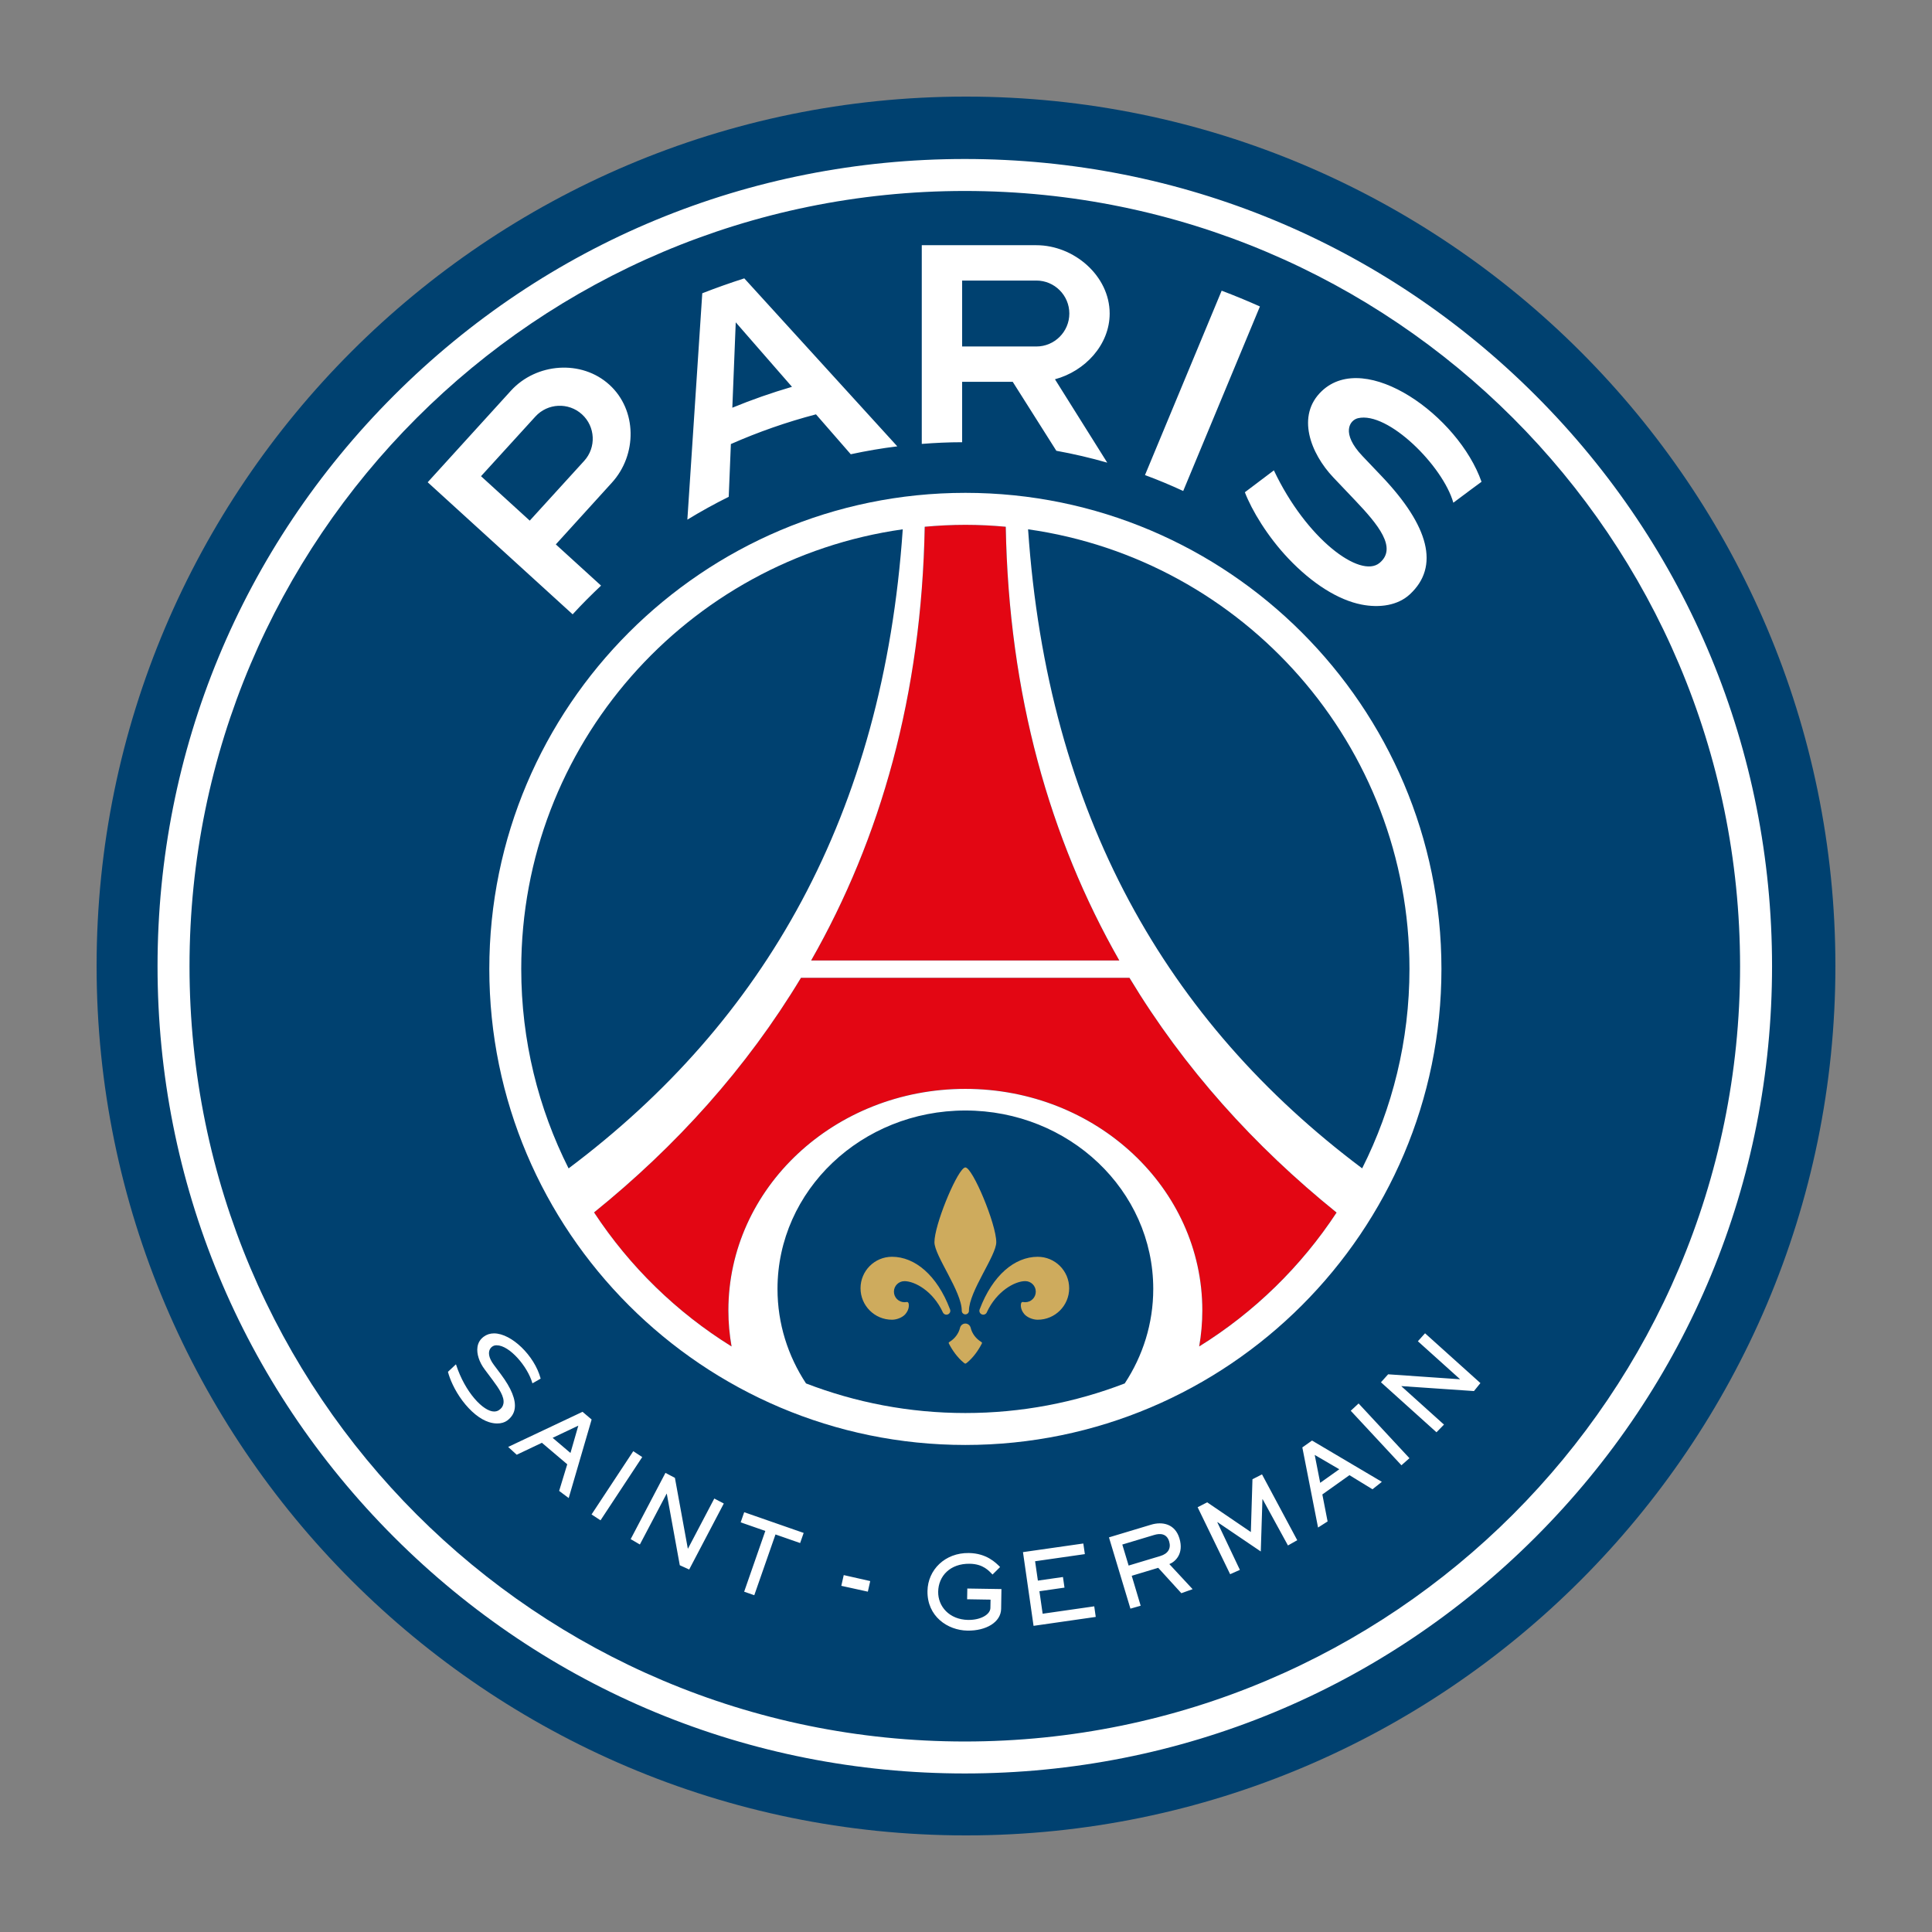
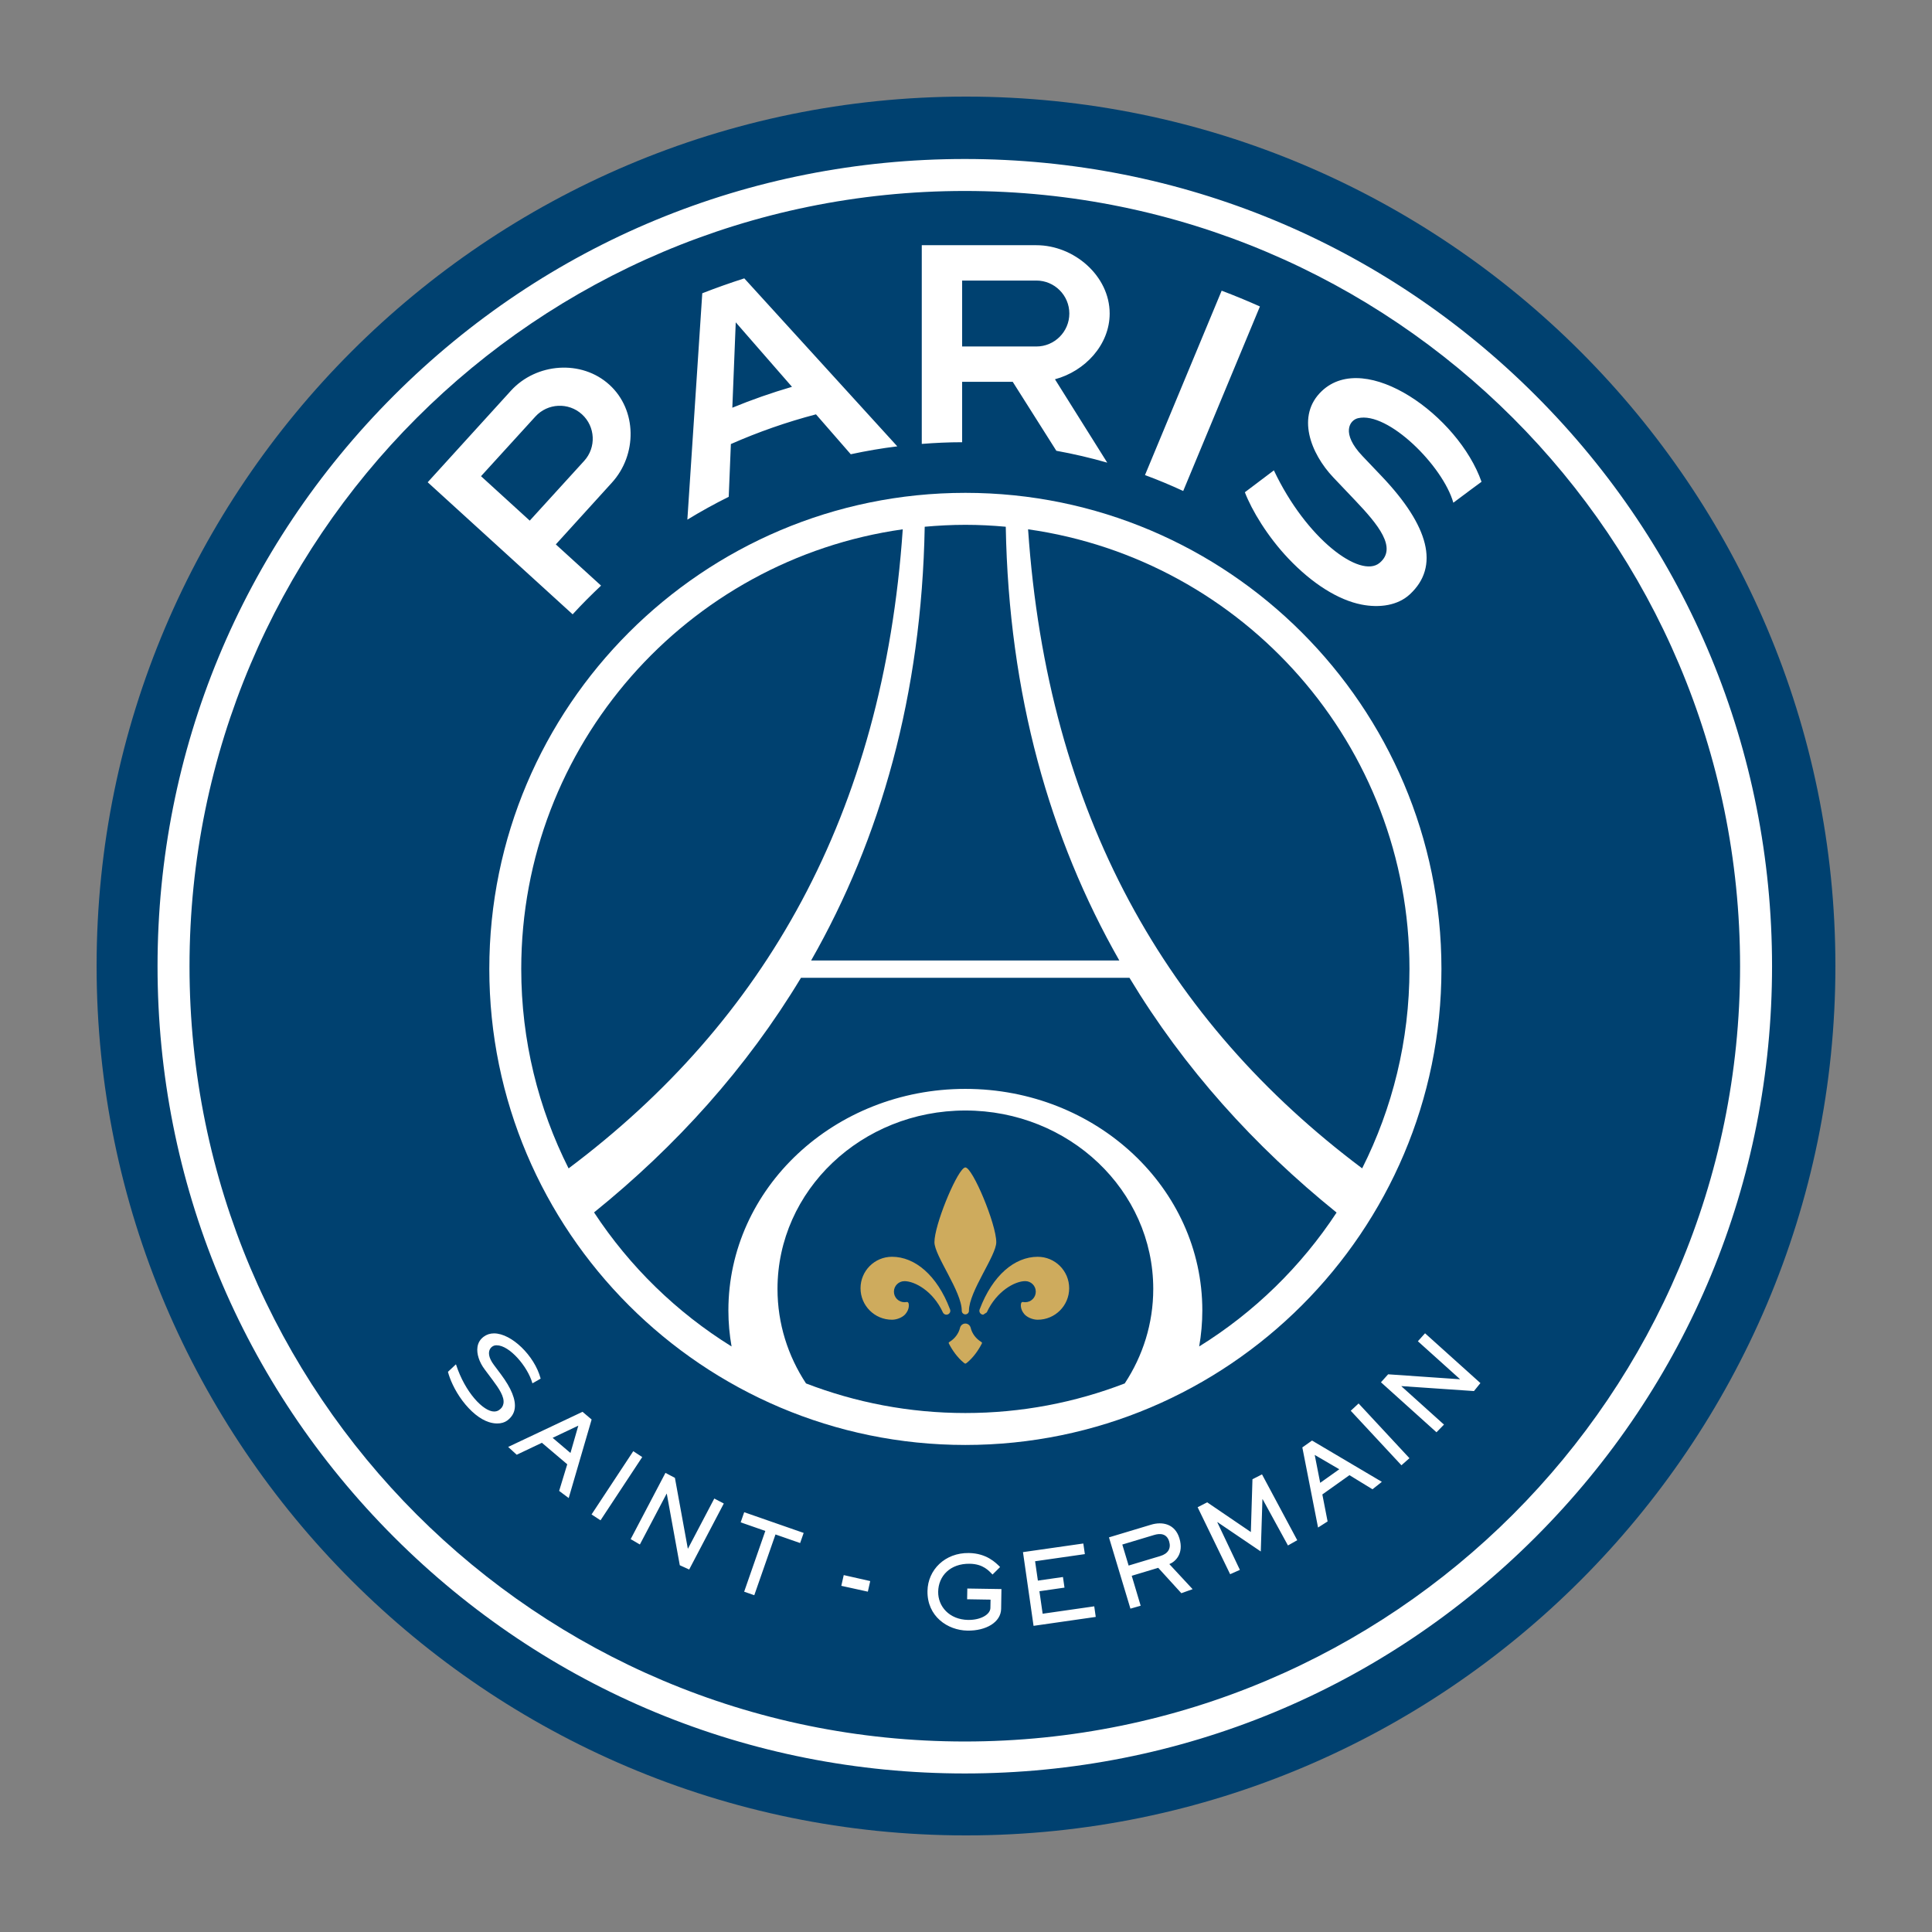
<svg xmlns="http://www.w3.org/2000/svg" width="500" height="500" viewBox="0 0 500 500" fill="none">
  <rect x="0" y="0" width="500" height="500" fill="#808080" stroke="none" />
  <g clip-path="url(#clip0_8724_6204)">
    <path d="M250 25C125.926 25 25 125.934 25 249.995C25 374.056 125.926 475 250 475C374.064 475 475 374.056 475 249.995C475 125.934 374.064 25 250 25Z" fill="#004170" />
    <path d="M249.688 41.148C193.887 41.148 141.42 62.877 101.96 102.336C62.501 141.794 40.772 194.261 40.772 250.06C40.772 305.86 62.501 358.316 101.96 397.785C141.42 437.244 193.887 458.972 249.688 458.972C305.489 458.972 357.956 437.244 397.416 397.785C436.876 358.316 458.605 305.86 458.605 250.06C458.605 194.261 436.876 141.794 397.416 102.336C357.956 62.877 305.489 41.148 249.688 41.148ZM249.688 49.423C360.506 49.423 450.33 139.255 450.33 250.06C450.33 360.866 360.506 450.698 249.688 450.698C138.88 450.698 49.046 360.866 49.046 250.06C49.046 139.255 138.88 49.423 249.688 49.423Z" fill="white" />
    <path d="M189.526 105.515L190.409 83.419L204.965 100.108C199.696 101.646 194.547 103.451 189.526 105.515ZM192.622 72.039C188.951 73.22 185.319 74.5 181.748 75.899L177.888 134.487C181.361 132.363 184.932 130.389 188.594 128.573L189.149 114.921C196.214 111.806 203.576 109.226 211.176 107.232L220.175 117.56C224.134 116.707 228.152 116.012 232.22 115.516L192.622 72.039ZM351.449 108.227C359.188 106.411 373.406 120.54 376.124 130.104C378.387 128.378 383.417 124.687 383.417 124.687C377.404 107.582 353.473 90.467 342.102 101.182C335.355 107.552 339.185 117.365 345.069 123.566L350.784 129.578C356.618 135.72 361.708 141.832 357.025 145.691C352.034 149.819 338.074 139.48 329.68 121.73L322.169 127.396C323.965 132.069 328.013 138.835 333.45 144.56C339.612 151.049 346.329 155.276 352.342 156.456C357.064 157.389 361.777 156.685 364.883 153.797C372.632 146.614 369.814 136.137 357.64 123.318L352.59 118.01C346.984 112.106 349.276 108.743 351.449 108.227ZM124.487 123.24L138.566 107.792C141.731 104.32 147.139 104.062 150.621 107.237C154.094 110.402 154.352 115.809 151.177 119.282L137.098 134.74L124.487 123.24ZM155.553 151.557L143.845 140.891L158.351 124.917C164.919 117.724 164.919 106.135 157.716 99.577C150.512 93.009 138.785 93.912 132.226 101.115L110.686 124.808L148.2 158.988C150.552 156.409 153.023 153.948 155.553 151.557ZM249.001 72.607H268.21C272.913 72.607 276.743 76.437 276.743 81.139C276.743 85.842 272.913 89.672 268.21 89.672H249.001V72.607ZM249.001 114.447V98.81H262.089L273.38 116.659C277.854 117.473 282.25 118.495 286.556 119.735L273.023 98.155C280.781 96.082 287.181 89.246 287.181 81.139C287.181 71.396 277.954 63.459 268.21 63.459H238.554V114.883C241.997 114.615 245.469 114.447 248.992 114.447L249.001 114.447ZM306.213 127.068L326.067 79.315C322.813 77.856 319.509 76.497 316.165 75.227L296.321 122.951C299.685 124.191 302.979 125.57 306.213 127.068Z" fill="white" />
-     <path d="M289.675 248.577C271.706 217.056 261.08 179.839 260.286 136.313C256.843 136.005 253.361 135.816 249.838 135.816C246.286 135.816 242.784 136.005 239.311 136.322C238.518 179.839 227.891 217.056 209.922 248.577H289.675ZM292.308 253.059H207.287C193.198 276.434 175.001 296.605 153.729 313.77C162.926 327.759 175.081 339.626 189.319 348.466C188.793 345.43 188.505 342.324 188.505 339.149C188.505 307.479 215.959 281.802 249.832 281.802C283.706 281.802 311.16 307.479 311.16 339.149C311.16 342.324 310.872 345.43 310.346 348.466C324.565 339.635 336.719 327.789 345.907 313.809C324.614 296.635 306.407 276.454 292.308 253.059Z" fill="#E30613" />
    <path d="M266.066 136.984C321.857 144.872 364.769 192.794 364.769 250.757C364.769 269.32 360.344 286.842 352.526 302.37C301.884 264.379 271.116 210.842 266.066 136.984ZM310.348 348.466C310.873 345.43 311.161 342.325 311.161 339.15C311.161 307.479 283.707 281.802 249.834 281.802C215.96 281.802 188.506 307.479 188.506 339.15C188.506 342.325 188.794 345.43 189.33 348.466C175.082 339.626 162.927 327.759 153.74 313.77C175.002 296.605 193.199 276.434 207.288 253.059H292.309C306.409 276.454 324.615 296.635 345.908 313.809C336.72 327.789 324.576 339.636 310.348 348.466ZM291.079 358.031C278.27 362.962 264.379 365.69 249.834 365.69C235.298 365.69 221.407 362.962 208.598 358.031C203.925 350.937 201.216 342.563 201.216 333.574C201.216 308.075 222.985 287.398 249.834 287.398C276.692 287.398 298.461 308.075 298.461 333.574C298.461 342.563 295.752 350.937 291.079 358.031ZM134.898 250.757C134.898 192.784 177.83 144.862 233.631 136.984C228.581 210.842 197.803 264.389 147.151 302.38C139.333 286.852 134.898 269.33 134.898 250.757ZM249.834 135.824C253.366 135.824 256.839 136.002 260.291 136.32C261.075 179.836 271.712 217.053 289.68 248.574H209.918C227.896 217.053 238.523 179.836 239.316 136.32C242.779 136.012 246.291 135.824 249.834 135.824ZM249.834 127.549C181.898 127.549 126.633 182.823 126.633 250.757C126.633 318.691 181.898 373.955 249.834 373.955C317.769 373.955 373.044 318.691 373.044 250.757C373.044 182.823 317.769 127.549 249.834 127.549Z" fill="white" />
-     <path d="M268.555 325.256C262.602 325.256 256.877 330.049 253.563 338.8C253.504 338.919 253.464 339.067 253.464 339.216C253.454 339.772 253.901 340.228 254.456 340.238C254.853 340.238 255.191 340.02 255.369 339.693C255.369 339.67 255.379 339.664 255.379 339.642C255.388 339.642 255.388 339.63 255.388 339.619C257.928 334.132 262.651 331.553 265.33 331.553C266.838 331.553 268.059 332.773 268.059 334.281C268.059 335.789 266.838 337.01 265.33 337.01C265.191 337.01 264.973 336.993 264.844 336.97C264.725 336.953 264.437 336.881 264.288 337.208C264.179 337.476 263.951 338.786 265.122 340.125C265.806 340.899 267.215 341.544 268.555 341.544C273.059 341.544 276.701 337.893 276.701 333.398C276.701 328.894 273.06 325.256 268.555 325.256ZM245.843 338.796C242.519 330.045 236.794 325.252 230.851 325.252C226.346 325.252 222.705 328.904 222.705 333.398C222.705 337.893 226.346 341.544 230.851 341.544C232.19 341.544 233.599 340.899 234.284 340.125C235.455 338.786 235.227 337.476 235.108 337.218C234.969 336.881 234.681 336.95 234.562 336.97C234.433 336.993 234.214 337.01 234.076 337.01C232.567 337.01 231.347 335.79 231.347 334.281C231.347 332.783 232.567 331.563 234.076 331.563C236.745 331.563 241.477 334.133 244.007 339.629C244.007 339.641 244.017 339.641 244.017 339.652C244.027 339.663 244.037 339.675 244.037 339.692C244.206 340.019 244.553 340.247 244.94 340.237C245.505 340.226 245.952 339.771 245.942 339.215C245.942 339.067 245.903 338.925 245.843 338.796ZM257.835 321.478C257.835 316.785 251.693 302.131 249.838 302.131C249.699 302.131 249.55 302.2 249.381 302.339C247.139 304.145 241.831 317.112 241.831 321.478C241.831 324.98 248.905 334.208 248.905 339.228C248.905 339.744 249.322 340.161 249.838 340.161C250.344 340.161 250.77 339.744 250.77 339.228C250.77 339.217 250.76 339.205 250.76 339.2C250.79 334.179 257.835 324.971 257.835 321.478ZM253.921 347.275C252.581 346.451 251.559 345.142 251.192 343.574C251.023 342.979 250.488 342.532 249.833 342.532C249.188 342.532 248.642 342.979 248.473 343.574C248.106 345.142 247.084 346.451 245.745 347.275C245.497 347.423 245.477 347.533 245.576 347.721C246.39 349.338 247.769 351.343 249.456 352.702C249.694 352.89 249.783 352.9 249.833 352.9C249.892 352.9 249.972 352.889 250.21 352.702C251.906 351.343 253.276 349.338 254.089 347.721C254.188 347.533 254.169 347.423 253.921 347.275Z" fill="#CEAB5D" />
+     <path d="M268.555 325.256C262.602 325.256 256.877 330.049 253.563 338.8C253.504 338.919 253.464 339.067 253.464 339.216C253.454 339.772 253.901 340.228 254.456 340.238C255.369 339.67 255.379 339.664 255.379 339.642C255.388 339.642 255.388 339.63 255.388 339.619C257.928 334.132 262.651 331.553 265.33 331.553C266.838 331.553 268.059 332.773 268.059 334.281C268.059 335.789 266.838 337.01 265.33 337.01C265.191 337.01 264.973 336.993 264.844 336.97C264.725 336.953 264.437 336.881 264.288 337.208C264.179 337.476 263.951 338.786 265.122 340.125C265.806 340.899 267.215 341.544 268.555 341.544C273.059 341.544 276.701 337.893 276.701 333.398C276.701 328.894 273.06 325.256 268.555 325.256ZM245.843 338.796C242.519 330.045 236.794 325.252 230.851 325.252C226.346 325.252 222.705 328.904 222.705 333.398C222.705 337.893 226.346 341.544 230.851 341.544C232.19 341.544 233.599 340.899 234.284 340.125C235.455 338.786 235.227 337.476 235.108 337.218C234.969 336.881 234.681 336.95 234.562 336.97C234.433 336.993 234.214 337.01 234.076 337.01C232.567 337.01 231.347 335.79 231.347 334.281C231.347 332.783 232.567 331.563 234.076 331.563C236.745 331.563 241.477 334.133 244.007 339.629C244.007 339.641 244.017 339.641 244.017 339.652C244.027 339.663 244.037 339.675 244.037 339.692C244.206 340.019 244.553 340.247 244.94 340.237C245.505 340.226 245.952 339.771 245.942 339.215C245.942 339.067 245.903 338.925 245.843 338.796ZM257.835 321.478C257.835 316.785 251.693 302.131 249.838 302.131C249.699 302.131 249.55 302.2 249.381 302.339C247.139 304.145 241.831 317.112 241.831 321.478C241.831 324.98 248.905 334.208 248.905 339.228C248.905 339.744 249.322 340.161 249.838 340.161C250.344 340.161 250.77 339.744 250.77 339.228C250.77 339.217 250.76 339.205 250.76 339.2C250.79 334.179 257.835 324.971 257.835 321.478ZM253.921 347.275C252.581 346.451 251.559 345.142 251.192 343.574C251.023 342.979 250.488 342.532 249.833 342.532C249.188 342.532 248.642 342.979 248.473 343.574C248.106 345.142 247.084 346.451 245.745 347.275C245.497 347.423 245.477 347.533 245.576 347.721C246.39 349.338 247.769 351.343 249.456 352.702C249.694 352.89 249.783 352.9 249.833 352.9C249.892 352.9 249.972 352.889 250.21 352.702C251.906 351.343 253.276 349.338 254.089 347.721C254.188 347.533 254.169 347.423 253.921 347.275Z" fill="#CEAB5D" />
    <path d="M224.598 411.919L217.732 410.411L218.357 407.633L225.213 409.181L224.598 411.919ZM139.903 356.725C138.325 350.841 132.362 345.077 127.858 345.077C126.846 345.077 125.953 345.364 125.179 345.94C124.266 346.614 123.73 347.517 123.571 348.609C123.313 350.335 124.008 352.508 125.437 354.403L127.49 357.151C129.078 359.275 130.616 361.497 130.288 363.253C130.169 363.958 129.773 364.523 129.108 364.95C128.751 365.188 128.334 365.297 127.868 365.297C125.079 365.297 120.367 360.336 118.045 353.212L117.995 353.084L115.971 354.988L115.932 355.028L115.941 355.068C116.398 356.854 117.608 359.731 119.642 362.46C121.785 365.317 124.226 367.301 126.518 368.036C127.262 368.274 127.987 368.393 128.681 368.393C129.683 368.393 130.576 368.135 131.251 367.649C132.362 366.825 133.027 365.793 133.205 364.563C133.553 362.291 132.342 359.285 129.624 355.653L127.808 353.223C126.359 351.288 126.419 350.028 126.726 349.313C127.004 348.688 127.58 348.252 128.235 348.172C128.334 348.161 128.443 348.161 128.552 348.161C131.856 348.161 136.539 353.648 137.76 357.904L137.789 358.003L137.888 357.952C138.573 357.555 139.367 357.099 139.863 356.821L139.922 356.782L139.903 356.725ZM326.606 381.567L324.136 382.827L323.719 396.489L312.418 388.8L309.947 390.07L318.361 407.403L320.881 406.282L315.037 393.959L315.086 393.931L326.288 401.521L326.715 388.007L326.764 387.979L333.323 399.964L335.724 398.605L326.606 381.567ZM359.247 355.669L377.801 356.949L377.831 356.909L366.947 347.116L368.802 345.053L383.129 357.941L381.462 360.005L362.72 358.725L362.68 358.765L373.703 368.686L371.759 370.671L357.392 357.733L359.247 355.669ZM351.606 363.218L364.763 377.377L362.689 379.212L349.572 365.104L351.606 363.218ZM340.247 376.533L341.666 383.756L346.607 380.244L340.247 376.533ZM357.62 383.498L355.199 385.423L349.236 381.772L342.221 386.763L343.581 393.748L341.11 395.325L337.042 374.589L339.552 372.813L357.62 383.498ZM290.451 399.727L292.088 405.164L300.303 402.694C302.297 402.089 303.121 400.72 302.575 398.924C301.95 396.83 300.194 396.791 298.666 397.257L290.451 399.727ZM297.872 394.598C300.819 393.705 304.103 394.36 305.234 398.12C306.445 402.128 304.143 404.192 302.625 404.787L308.647 411.276L305.73 412.318L299.747 405.75L292.891 407.814L295.203 415.562L292.554 416.317L286.998 397.872L297.872 394.598ZM280.362 399.457L280.759 402.205L267.88 404.05L268.604 409.061L275.093 408.128L275.49 410.876L269.001 411.809L269.835 417.633L283.19 415.718L283.577 418.457L267.483 420.768L264.745 401.689L280.362 399.457ZM250.341 411.109L259.172 411.248L259.092 416.367C259.033 419.83 255.193 422.082 250.361 422.003C245.231 421.914 239.923 418.312 240.032 411.764C240.112 406.267 244.576 401.822 250.748 401.921C255.342 401.99 257.723 404.441 258.824 405.543L256.87 407.487C255.937 406.545 254.479 404.759 250.986 404.699C245.866 404.61 242.86 407.904 242.8 411.932C242.731 415.712 245.658 419.145 250.54 419.235C253.883 419.286 256.294 417.776 256.314 416.139L256.354 413.986L250.291 413.887L250.341 411.109ZM207.987 396.719L207.074 399.338L200.695 397.116L195.208 412.842L192.588 411.929L198.065 396.203L191.685 393.981L192.598 391.361L207.987 396.719ZM174.668 382.469L178.002 400.754L178.051 400.777L184.858 387.819L187.319 389.109L178.359 406.184L175.928 405.083L172.565 386.579L172.525 386.556L165.599 399.713L163.218 398.324L172.217 381.179L174.668 382.469ZM166.21 377.085L155.415 393.456L153.093 391.938L163.888 375.567L166.21 377.085ZM149.669 368.956L143.021 372.111L147.635 376.03L149.669 368.956ZM147.179 387.698L144.708 385.843L146.802 378.957L140.243 373.391L133.724 376.487L131.512 374.463L150.76 365.374L153.112 367.369L147.179 387.698Z" fill="white" />
  </g>
  <defs>
    <clipPath id="clip0_8724_6204">
      <rect width="450" height="450" fill="white" transform="translate(25 25)" />
    </clipPath>
  </defs>
</svg>